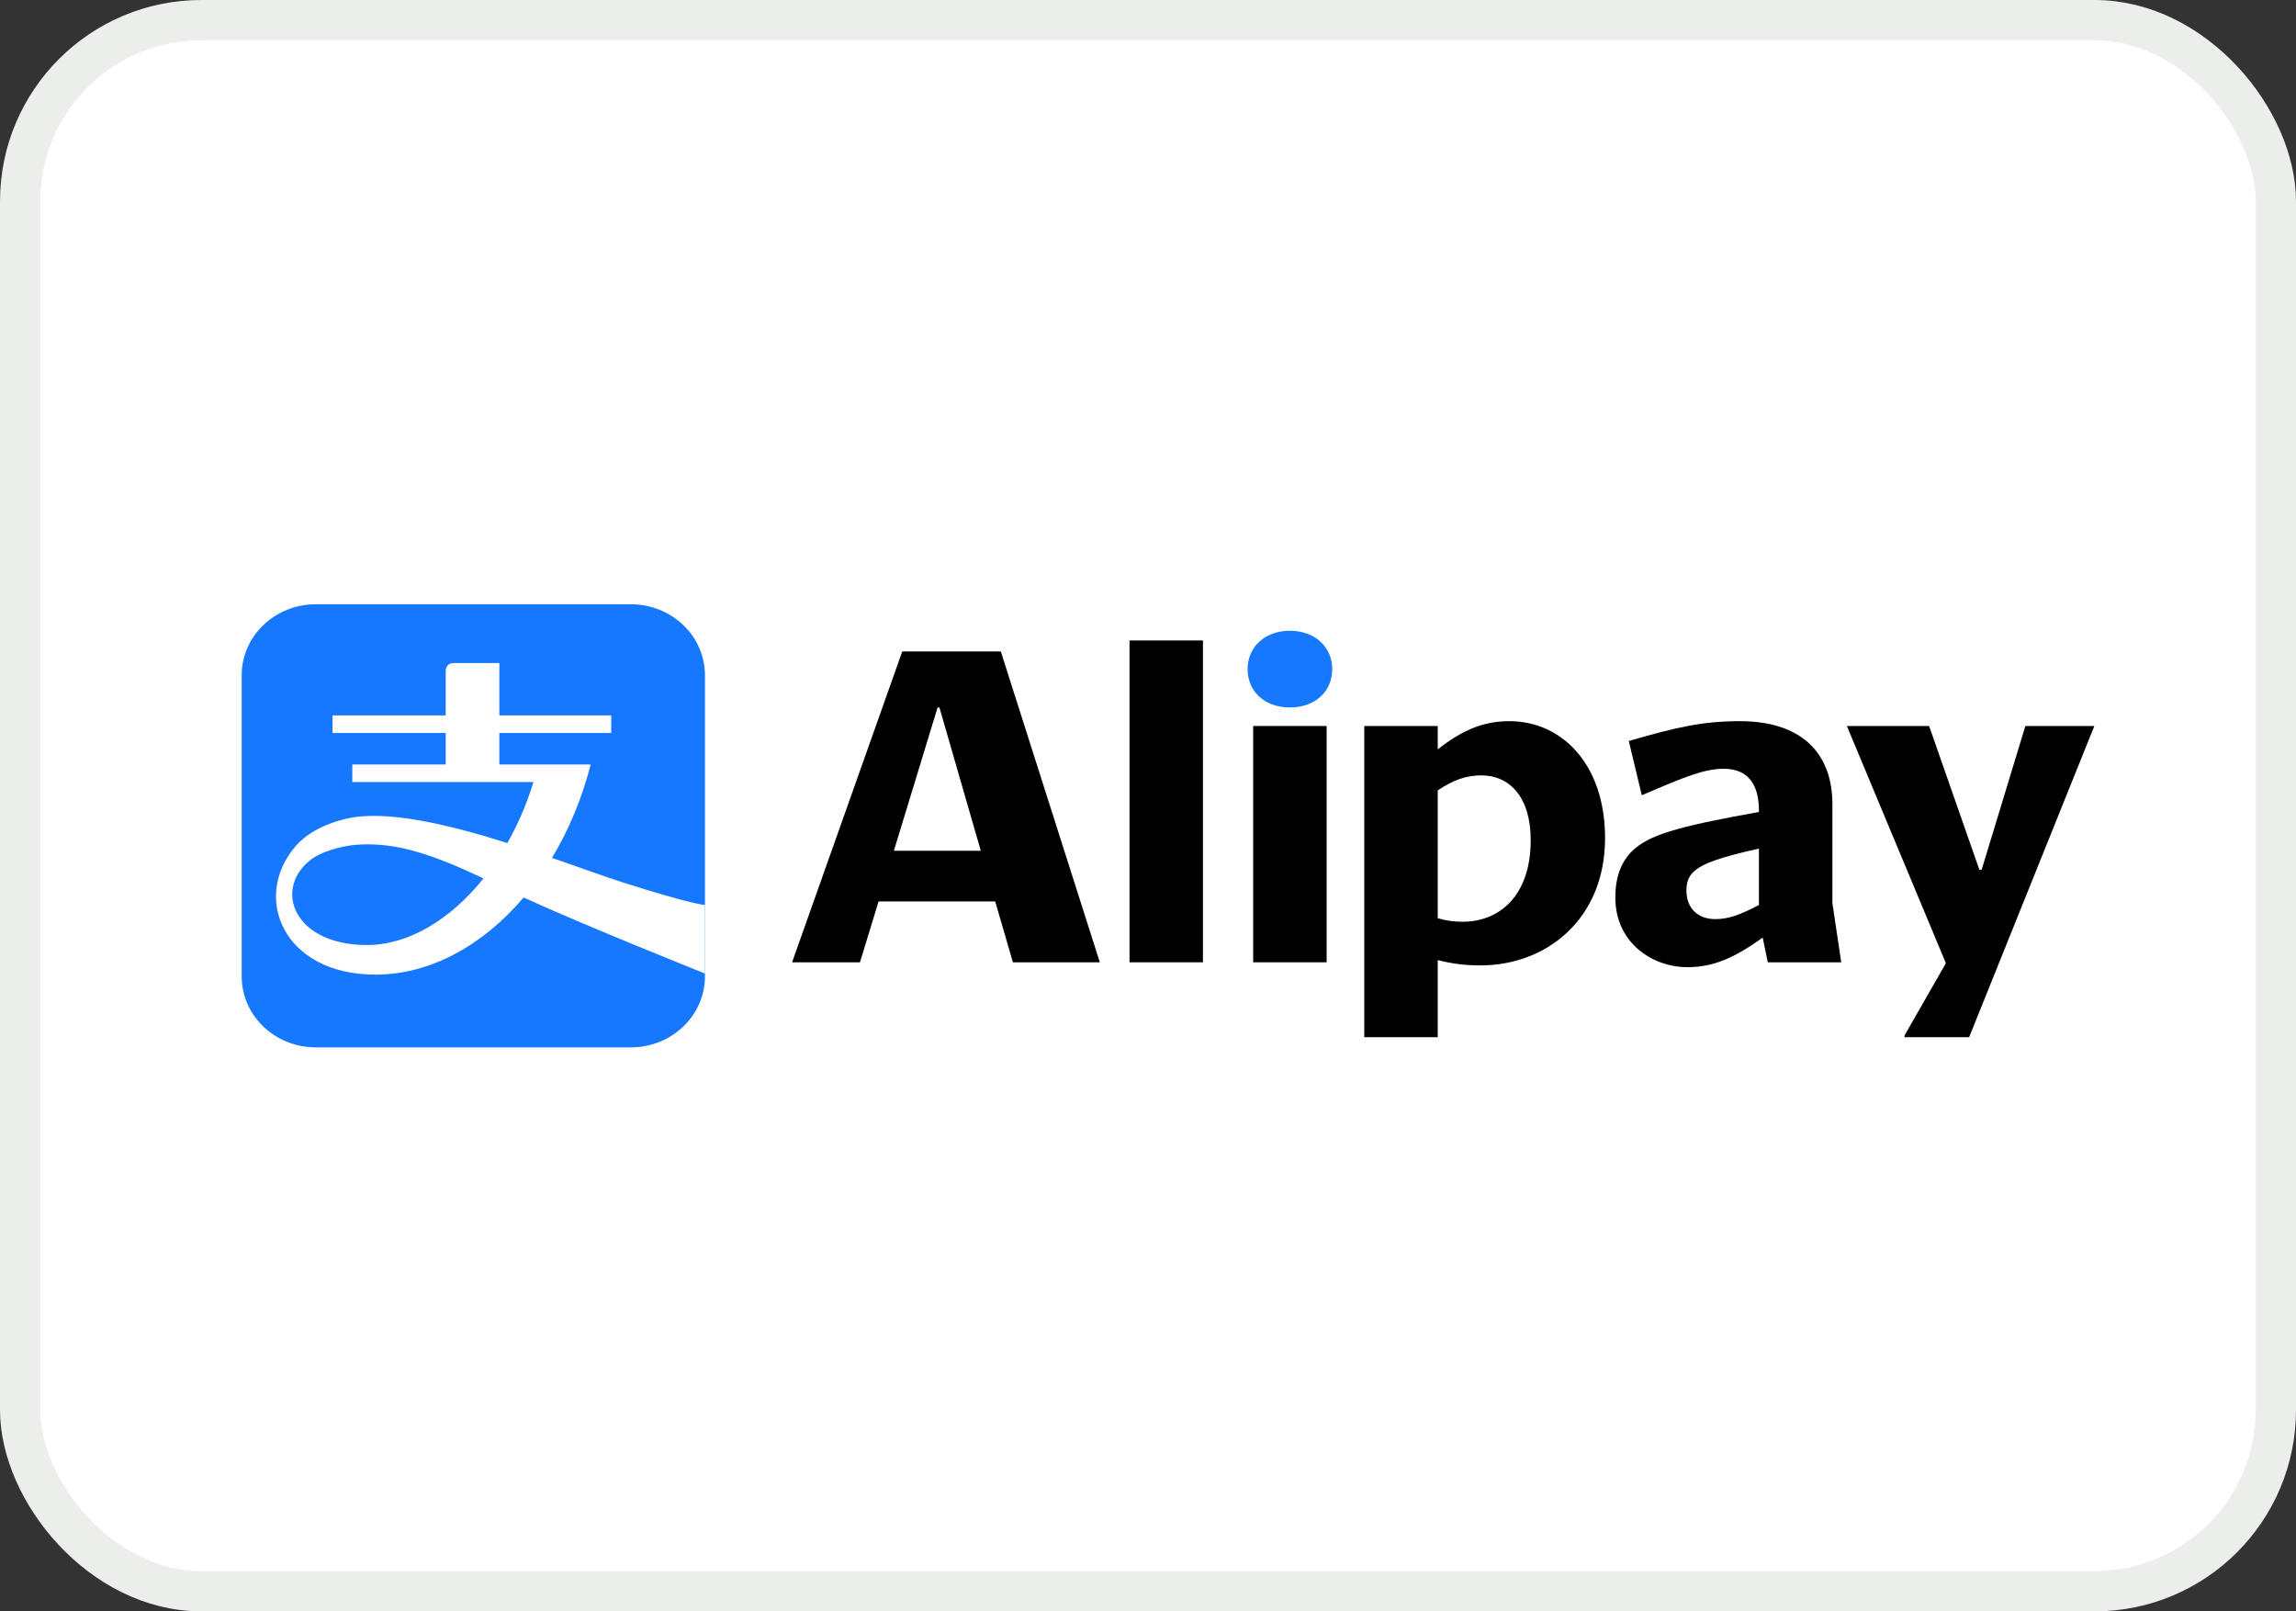
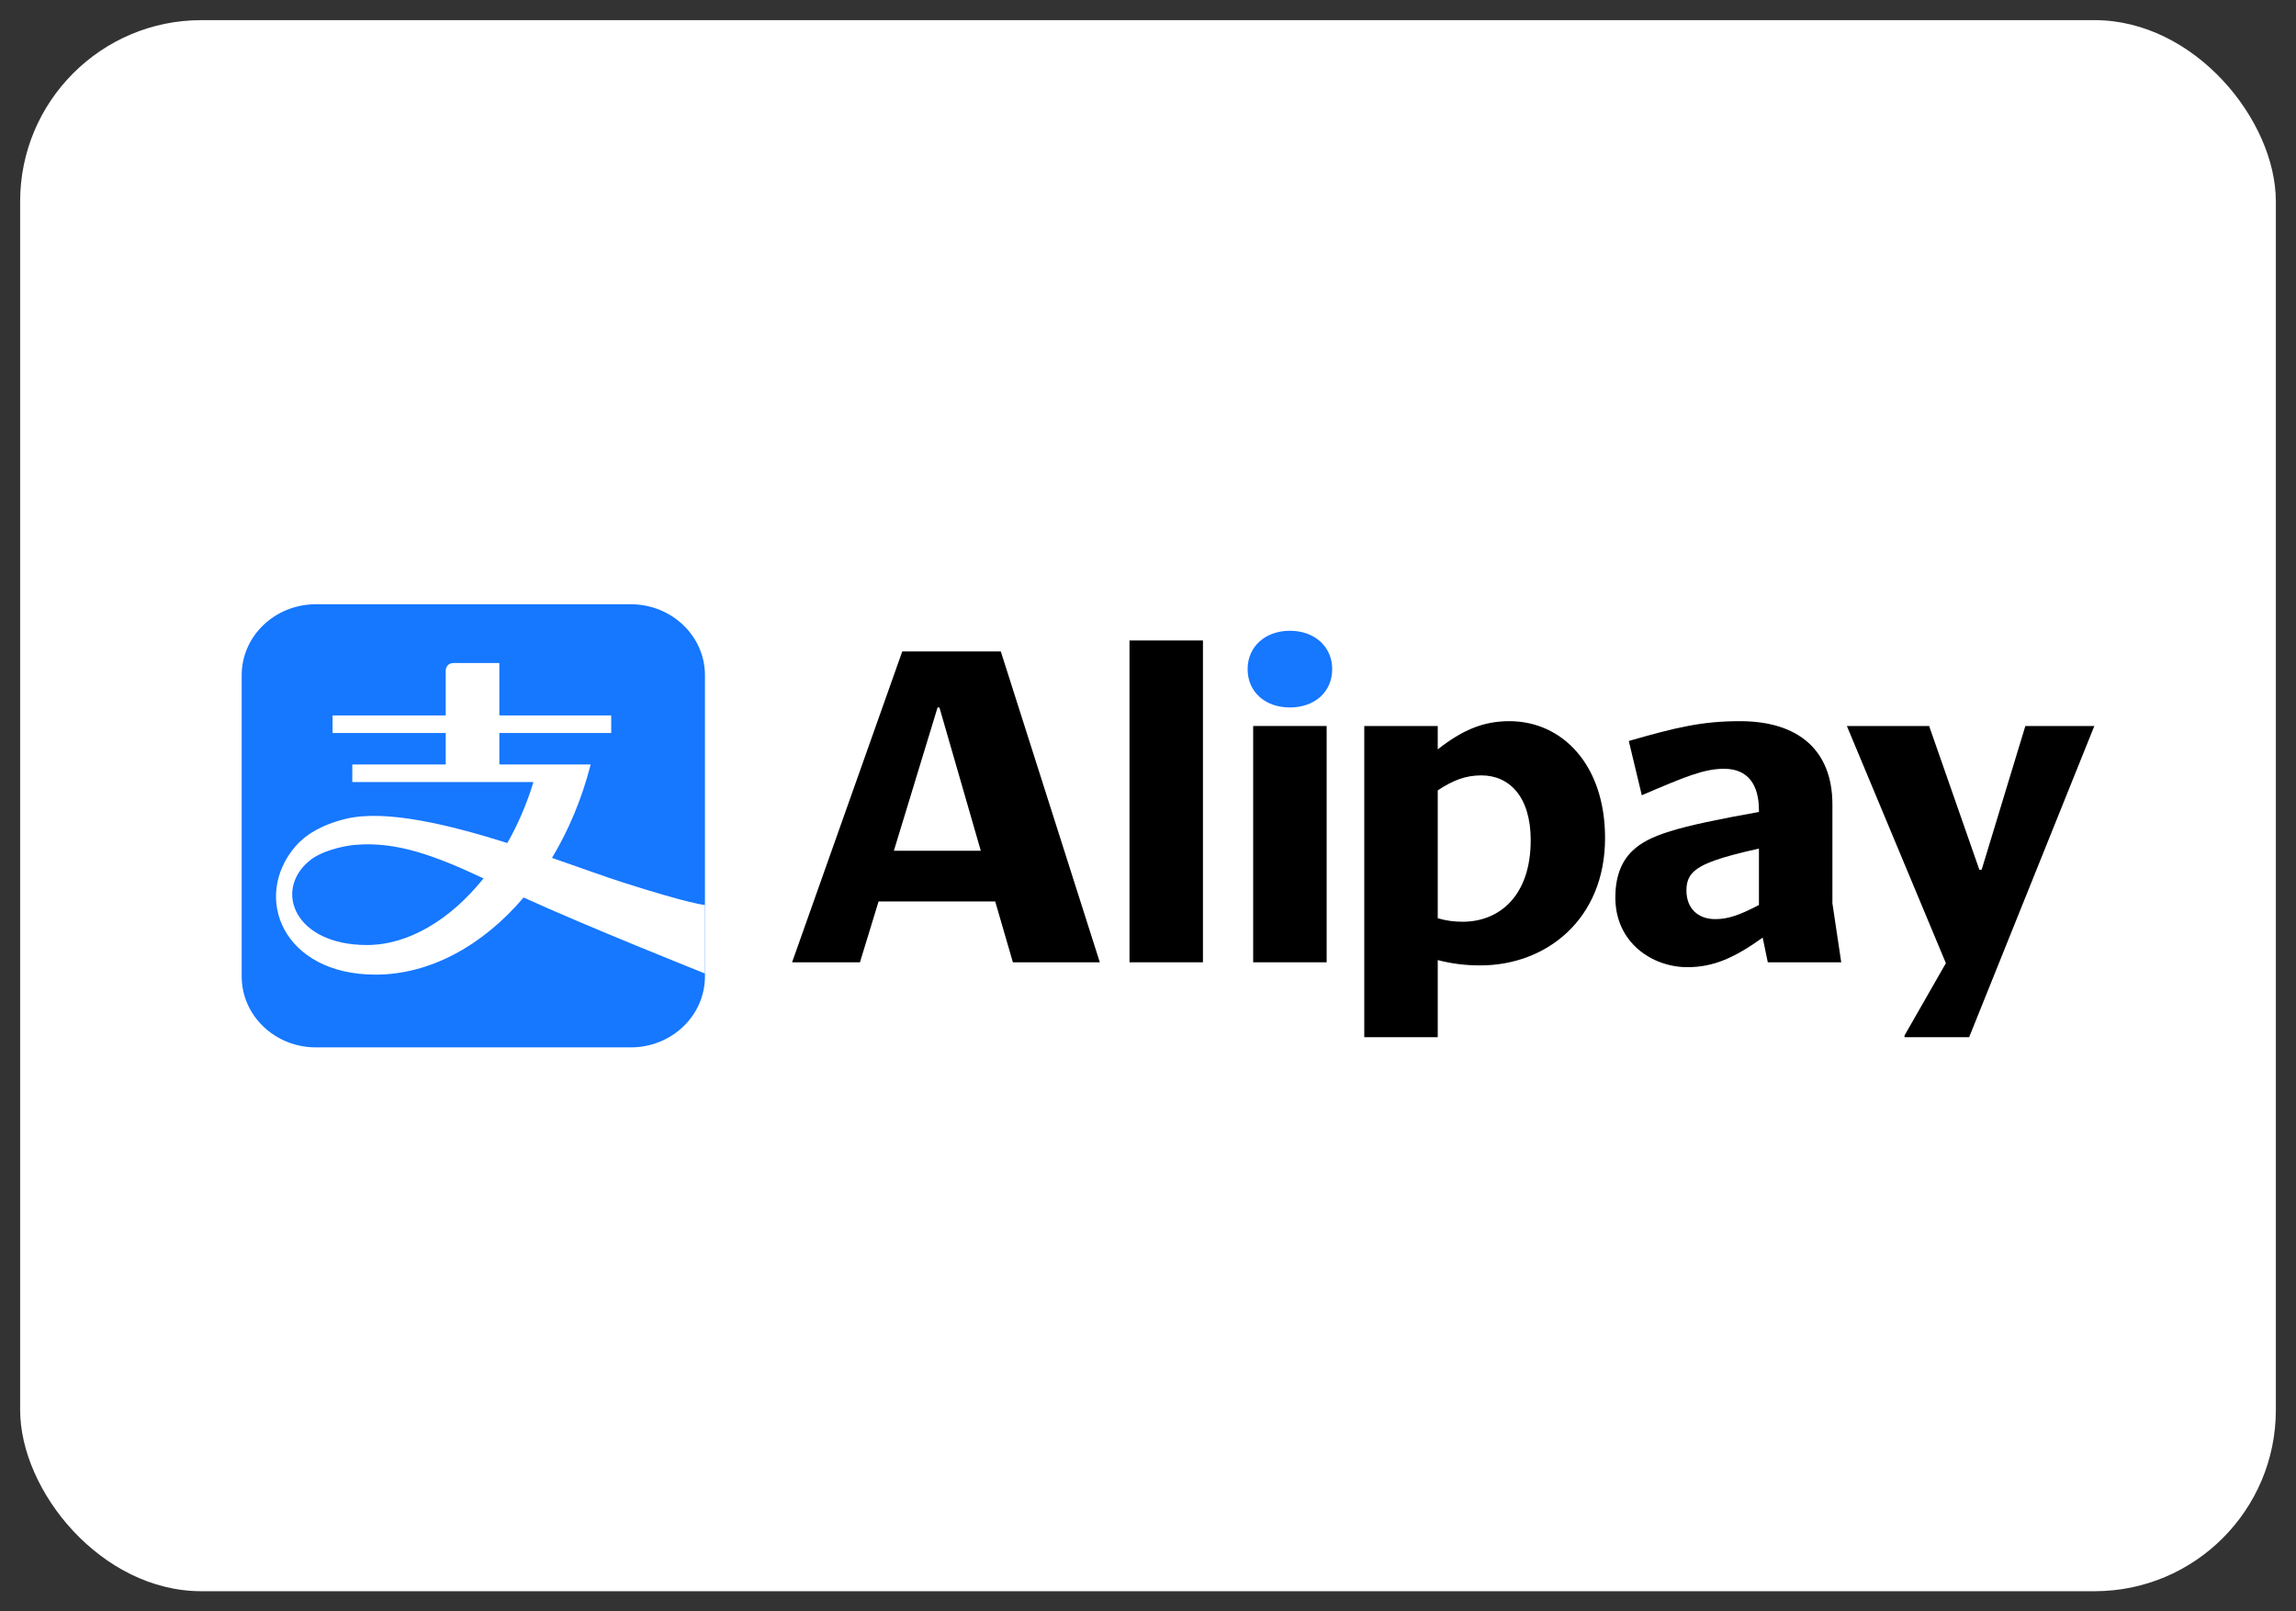
<svg xmlns="http://www.w3.org/2000/svg" width="57" height="40" viewBox="0 0 57 40" fill="none">
  <rect x="0" y="0" width="57" height="40" fill="#333333" stroke="none" />
  <rect x="0.5" y="0.5" width="56" height="39" rx="4.5" fill="white" />
-   <rect x="0.5" y="0.5" width="56" height="39" rx="4.5" stroke="#ECEEEC" />
  <g clip-path="url(#clip0_3680_107135)">
    <path d="M15.659 15H7.842C6.824 15 6 15.789 6 16.762V24.238C6 25.211 6.824 26 7.842 26H15.659C16.677 26 17.501 25.211 17.501 24.238V16.762C17.501 15.789 16.677 15 15.659 15Z" fill="#1677FF" />
    <path d="M9.108 23.459C7.319 23.459 6.79 22.111 7.674 21.374C7.969 21.124 8.508 21.003 8.796 20.975C9.859 20.875 10.843 21.263 12.004 21.805C11.188 22.823 10.148 23.459 9.108 23.459ZM15.47 21.907C15.009 21.76 14.392 21.534 13.704 21.296C14.117 20.609 14.447 19.827 14.664 18.977H12.397V18.196H15.174V17.76H12.397V16.459H11.264C11.065 16.459 11.065 16.646 11.065 16.646V17.76H8.256V18.196H11.065V18.977H8.746V19.413H13.243C13.079 19.955 12.858 20.465 12.595 20.927C11.136 20.467 9.579 20.093 8.6 20.323C7.975 20.471 7.572 20.734 7.335 21.009C6.249 22.274 7.028 24.194 9.323 24.194C10.679 24.194 11.986 23.471 12.999 22.279C14.51 22.973 17.501 24.166 17.501 24.166V22.466C17.501 22.466 17.126 22.438 15.47 21.907Z" fill="white" />
    <path d="M30.973 16.61C30.973 17.179 31.411 17.562 32.023 17.562C32.634 17.562 33.073 17.179 33.073 16.61C33.073 16.052 32.634 15.658 32.023 15.658C31.411 15.658 30.973 16.052 30.973 16.61Z" fill="#1677FF" />
    <path d="M28.041 23.888H29.864V15.899H28.041V23.888Z" fill="black" />
    <path d="M22.191 21.119L23.276 17.562H23.322L24.349 21.119H22.191ZM24.846 16.172H22.399L19.664 23.888H21.349L21.811 22.378H24.707L25.146 23.888H27.304L24.846 16.172Z" fill="black" />
    <path d="M31.111 23.888H32.935V18.022H31.111V23.888Z" fill="black" />
    <path d="M51.989 18.033L52.001 18.022H50.281L49.196 21.59H49.139L47.892 18.022H45.85L48.308 23.91L47.281 25.705V25.748H48.885L51.989 18.033Z" fill="black" />
    <path d="M36.316 22.881C36.108 22.881 35.912 22.859 35.693 22.794V19.62C36.074 19.368 36.385 19.248 36.777 19.248C37.458 19.248 38.001 19.762 38.001 20.857C38.001 22.257 37.205 22.881 36.316 22.881ZM37.47 17.902C36.8 17.902 36.281 18.142 35.693 18.602V18.022H33.869V25.748H35.693V23.833C36.039 23.921 36.362 23.965 36.754 23.965C38.382 23.965 39.847 22.826 39.847 20.802C39.847 18.985 38.785 17.902 37.47 17.902Z" fill="black" />
    <path d="M43.667 22.466C43.183 22.717 42.906 22.816 42.583 22.816C42.144 22.816 41.867 22.542 41.867 22.105C41.867 21.94 41.902 21.776 42.04 21.645C42.26 21.437 42.687 21.284 43.667 21.065V22.466ZM45.491 22.422V19.97C45.491 18.635 44.66 17.902 43.194 17.902C42.26 17.902 41.613 18.055 40.436 18.394L40.759 19.741C41.832 19.281 42.306 19.084 42.802 19.084C43.402 19.084 43.667 19.489 43.667 20.113V20.156C41.579 20.529 40.932 20.736 40.528 21.119C40.228 21.404 40.102 21.809 40.102 22.279C40.102 23.407 41.025 24.009 41.89 24.009C42.537 24.009 43.056 23.779 43.76 23.275L43.887 23.888H45.71L45.491 22.422Z" fill="black" />
  </g>
  <defs>
    <clipPath id="clip0_3680_107135">
      <rect width="46" height="11" fill="white" transform="translate(6 15)" />
    </clipPath>
  </defs>
</svg>